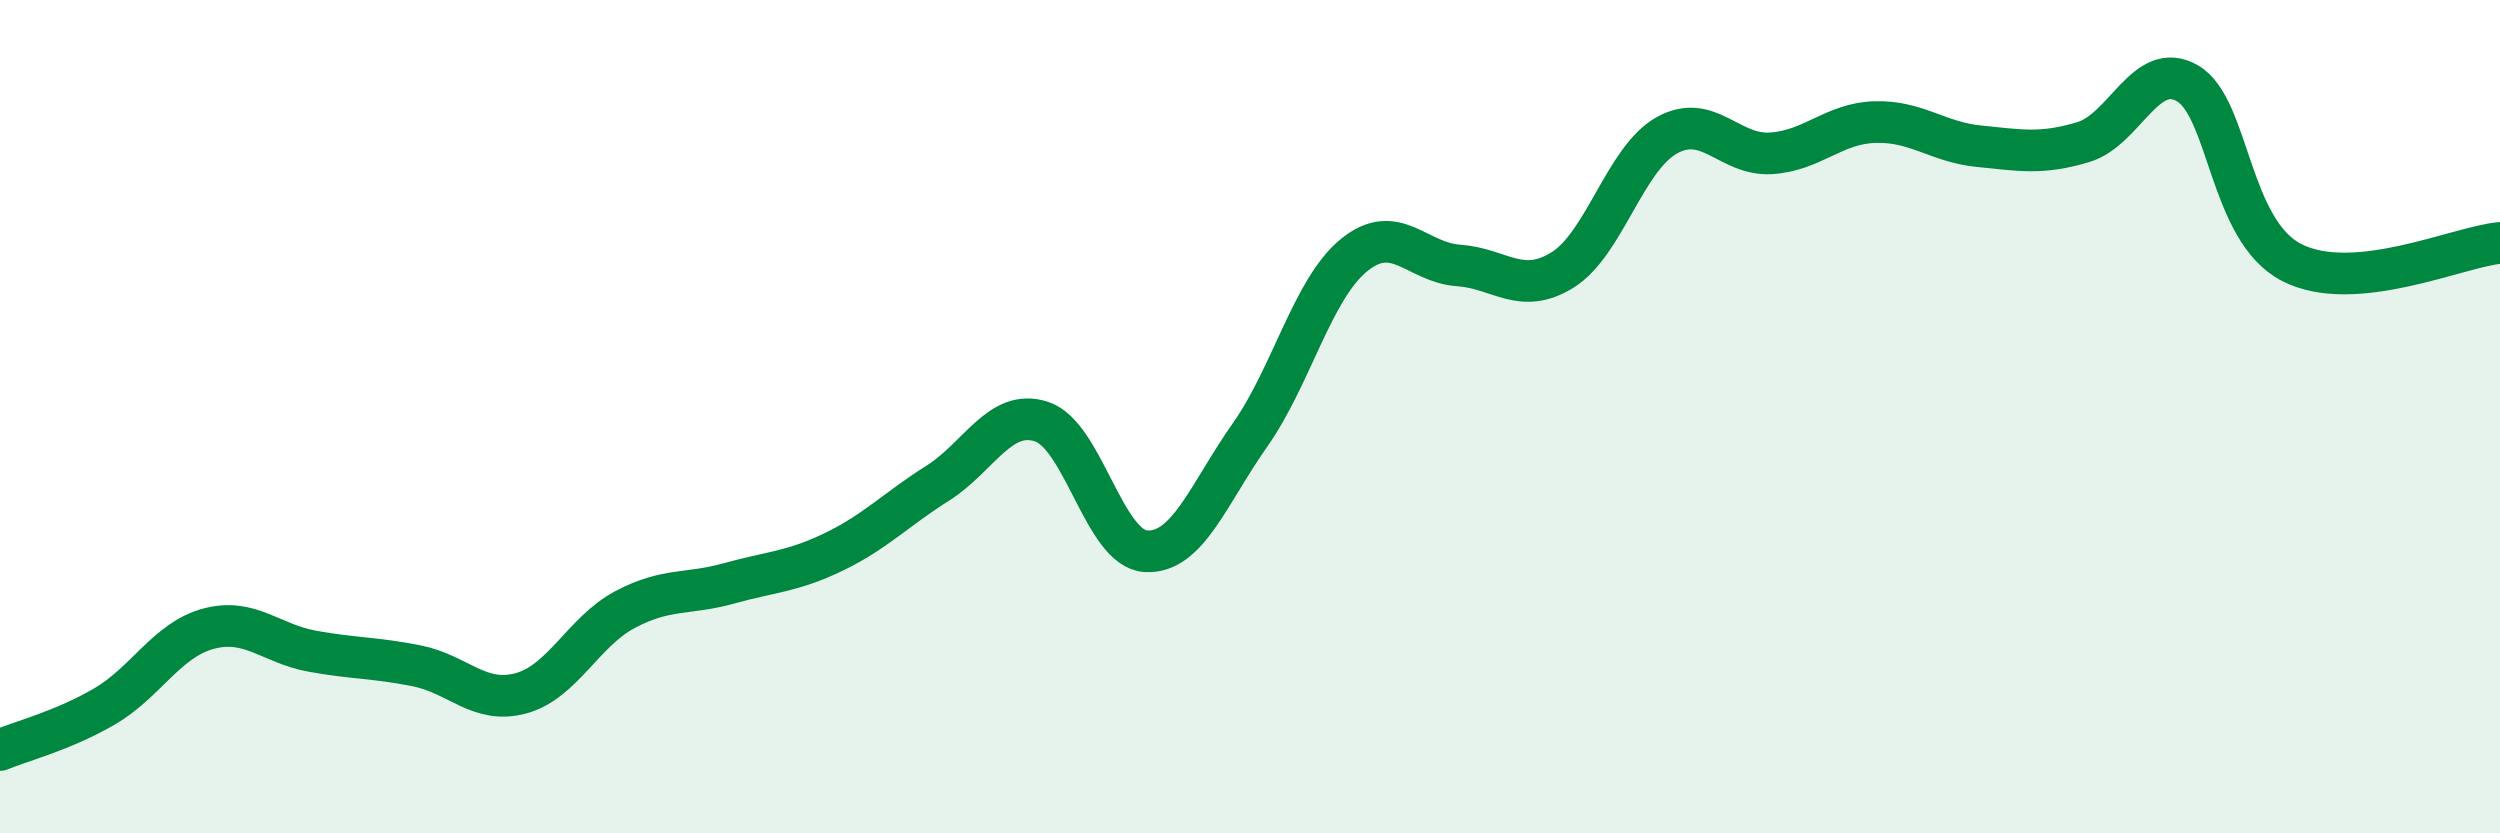
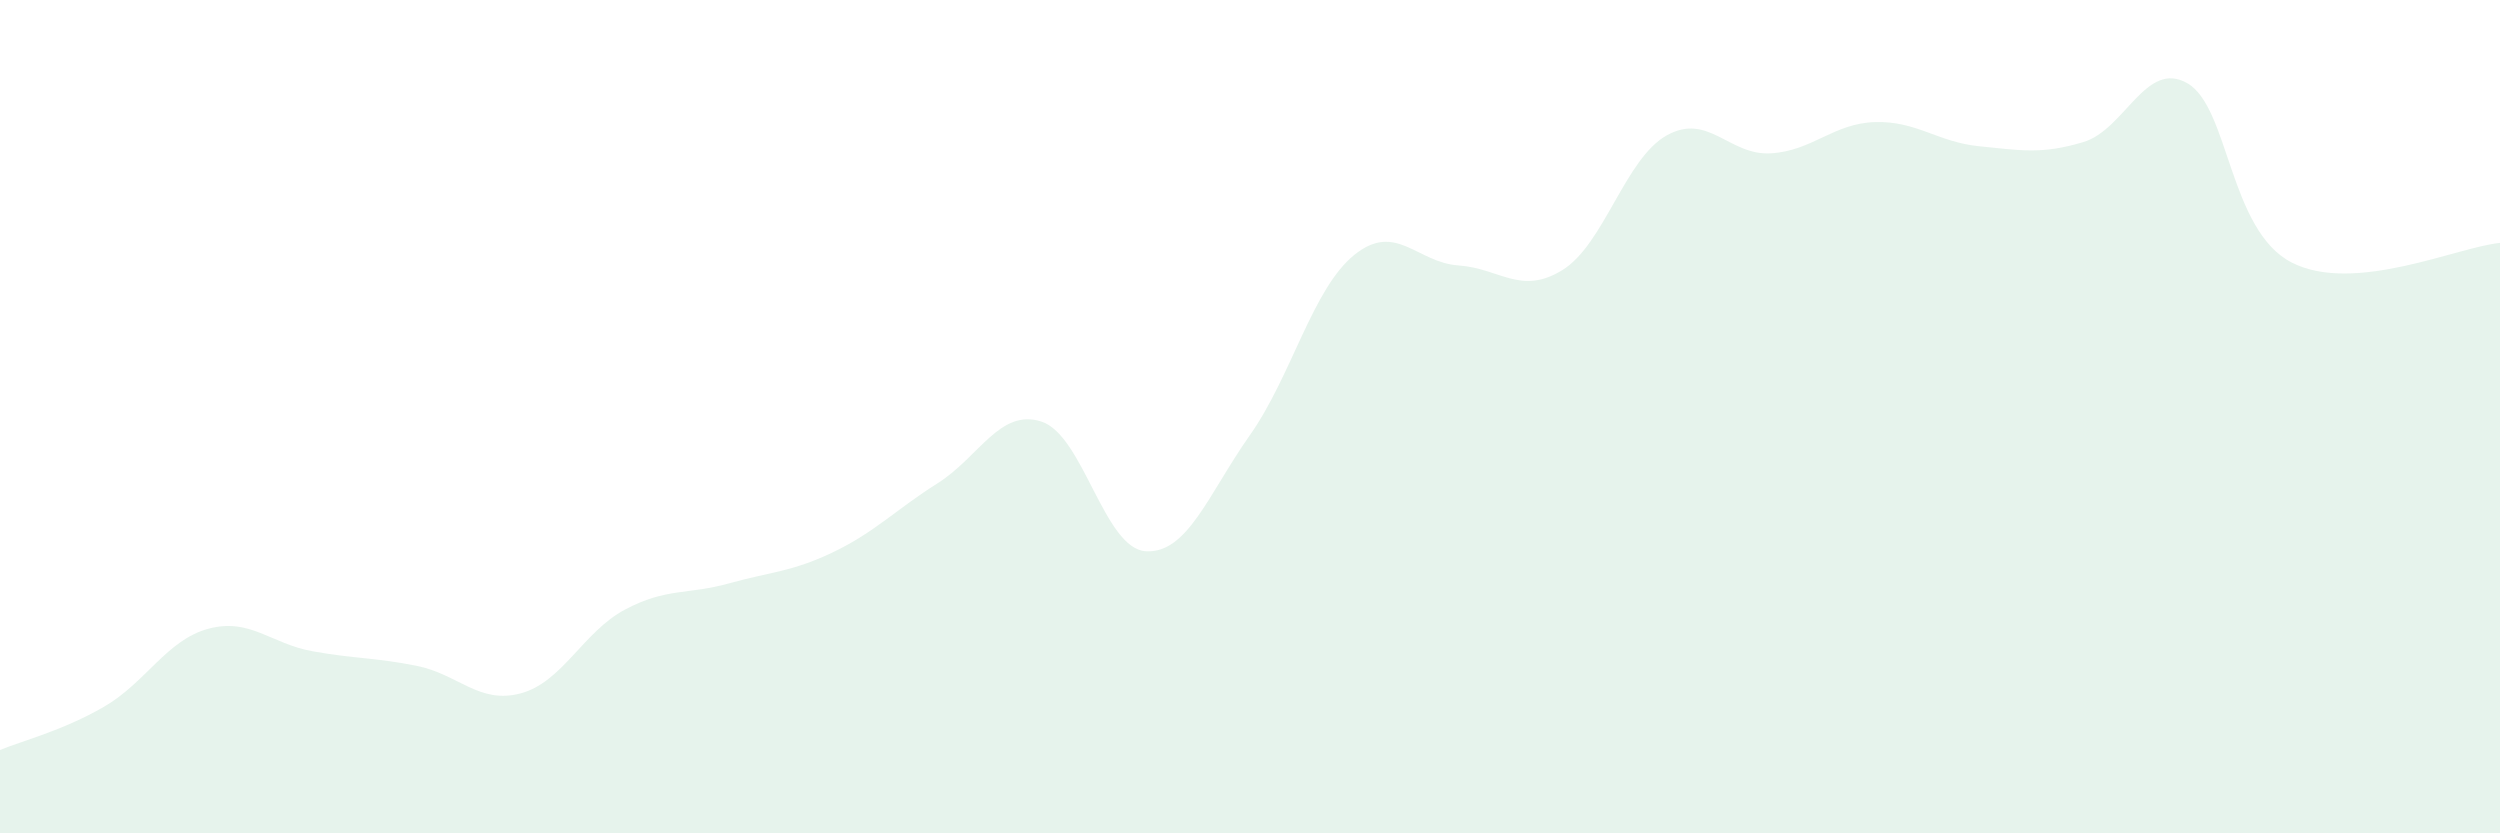
<svg xmlns="http://www.w3.org/2000/svg" width="60" height="20" viewBox="0 0 60 20">
  <path d="M 0,18 C 0.5,17.79 1.5,17.54 2.5,16.96 C 3.5,16.38 4,15.36 5,15.09 C 6,14.82 6.5,15.45 7.5,15.63 C 8.5,15.81 9,15.78 10,15.98 C 11,16.18 11.5,16.91 12.5,16.64 C 13.5,16.37 14,15.16 15,14.63 C 16,14.1 16.5,14.28 17.5,14 C 18.5,13.72 19,13.73 20,13.25 C 21,12.77 21.5,12.23 22.5,11.6 C 23.5,10.97 24,9.79 25,10.12 C 26,10.45 26.5,13.17 27.5,13.23 C 28.5,13.29 29,11.86 30,10.44 C 31,9.02 31.5,6.93 32.5,6.12 C 33.5,5.31 34,6.3 35,6.37 C 36,6.44 36.5,7.1 37.5,6.48 C 38.5,5.86 39,3.81 40,3.25 C 41,2.69 41.5,3.74 42.5,3.68 C 43.5,3.62 44,2.96 45,2.93 C 46,2.9 46.5,3.41 47.5,3.51 C 48.5,3.61 49,3.71 50,3.41 C 51,3.11 51.5,1.42 52.5,2 C 53.5,2.58 53.5,5.53 55,6.3 C 56.5,7.07 59,5.92 60,5.83L60 20L0 20Z" fill="#008740" opacity="0.1" stroke-linecap="round" stroke-linejoin="round" />
-   <path d="M 0,18 C 0.5,17.79 1.5,17.54 2.5,16.96 C 3.5,16.38 4,15.36 5,15.09 C 6,14.82 6.5,15.45 7.5,15.63 C 8.5,15.81 9,15.78 10,15.98 C 11,16.18 11.5,16.91 12.5,16.64 C 13.5,16.37 14,15.16 15,14.63 C 16,14.1 16.5,14.28 17.5,14 C 18.5,13.72 19,13.73 20,13.25 C 21,12.77 21.5,12.23 22.5,11.6 C 23.5,10.97 24,9.79 25,10.12 C 26,10.45 26.5,13.17 27.5,13.23 C 28.5,13.29 29,11.86 30,10.44 C 31,9.02 31.5,6.93 32.5,6.12 C 33.5,5.31 34,6.3 35,6.37 C 36,6.44 36.5,7.1 37.5,6.48 C 38.5,5.86 39,3.81 40,3.25 C 41,2.69 41.5,3.74 42.5,3.68 C 43.5,3.62 44,2.96 45,2.93 C 46,2.9 46.5,3.41 47.5,3.51 C 48.5,3.61 49,3.71 50,3.41 C 51,3.11 51.5,1.42 52.5,2 C 53.5,2.58 53.5,5.53 55,6.3 C 56.5,7.07 59,5.92 60,5.83" stroke="#008740" stroke-width="1" fill="none" stroke-linecap="round" stroke-linejoin="round" />
</svg>